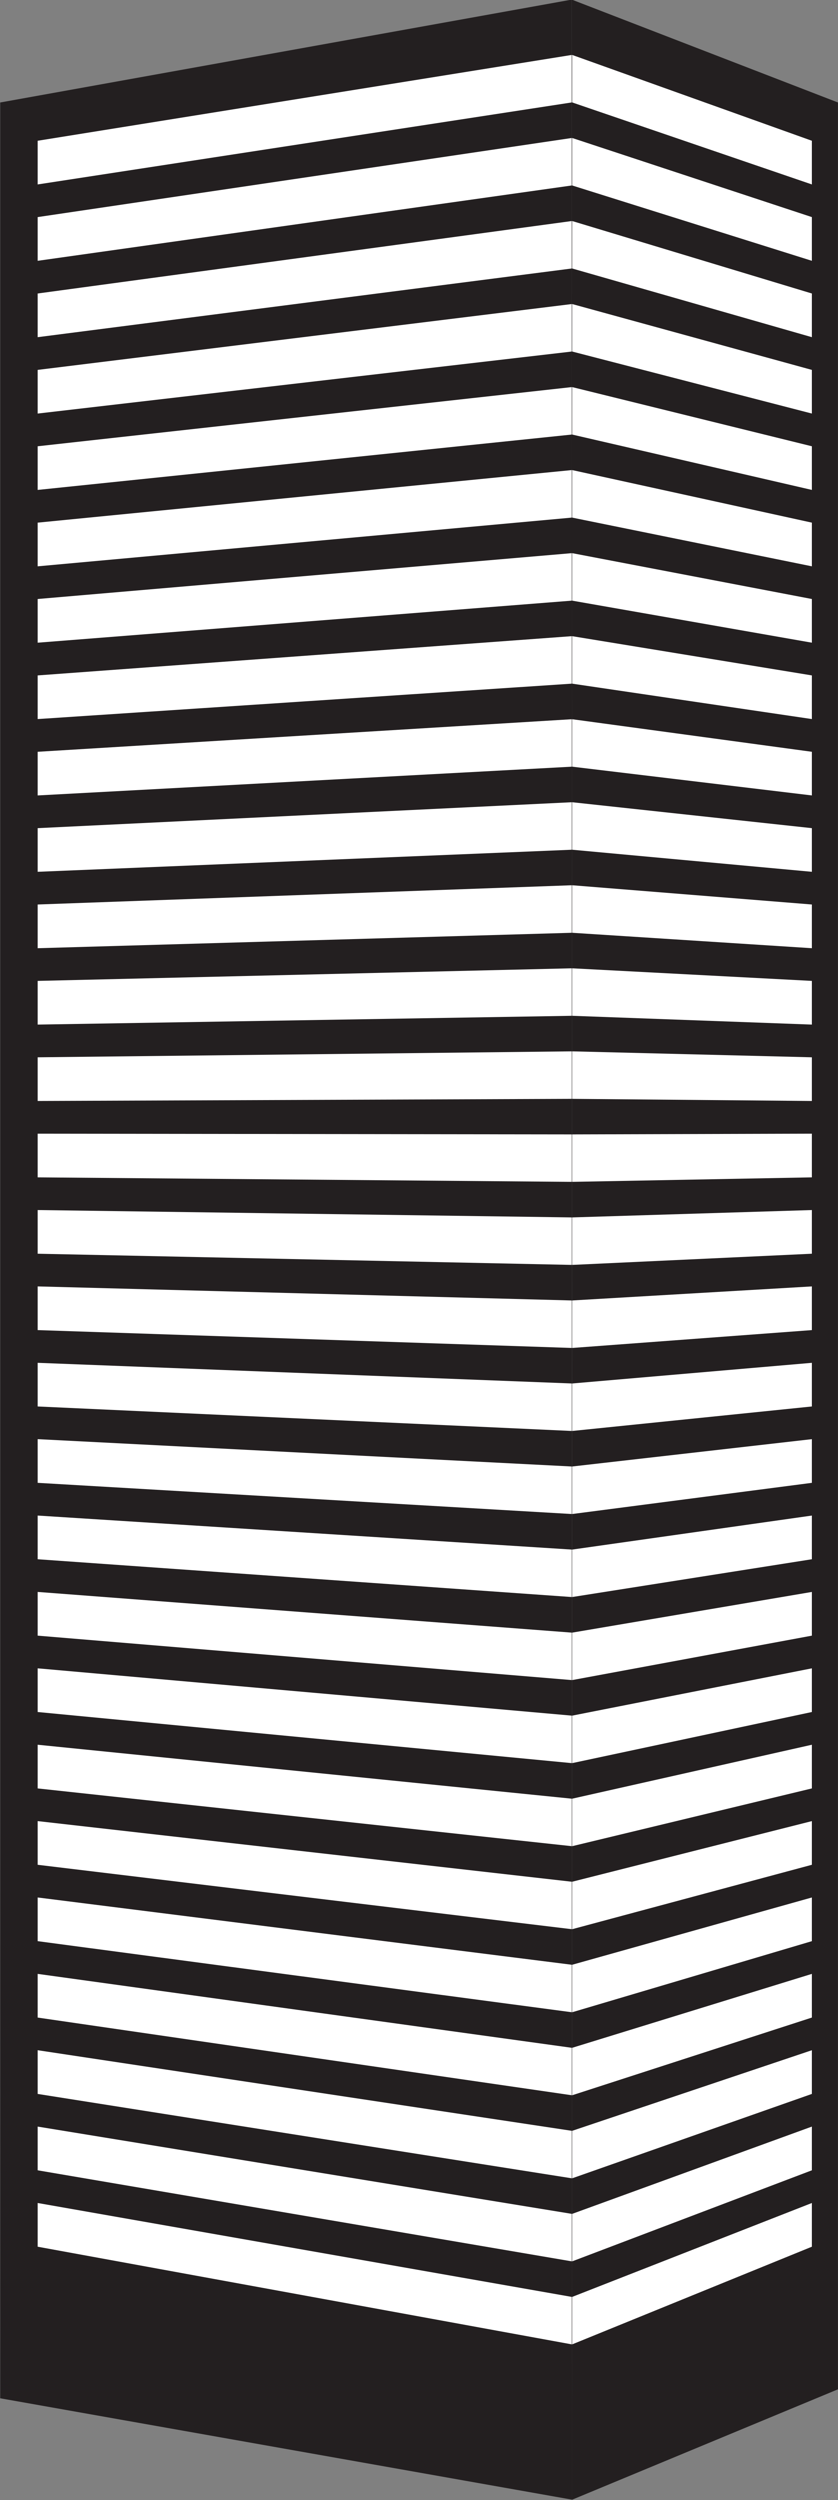
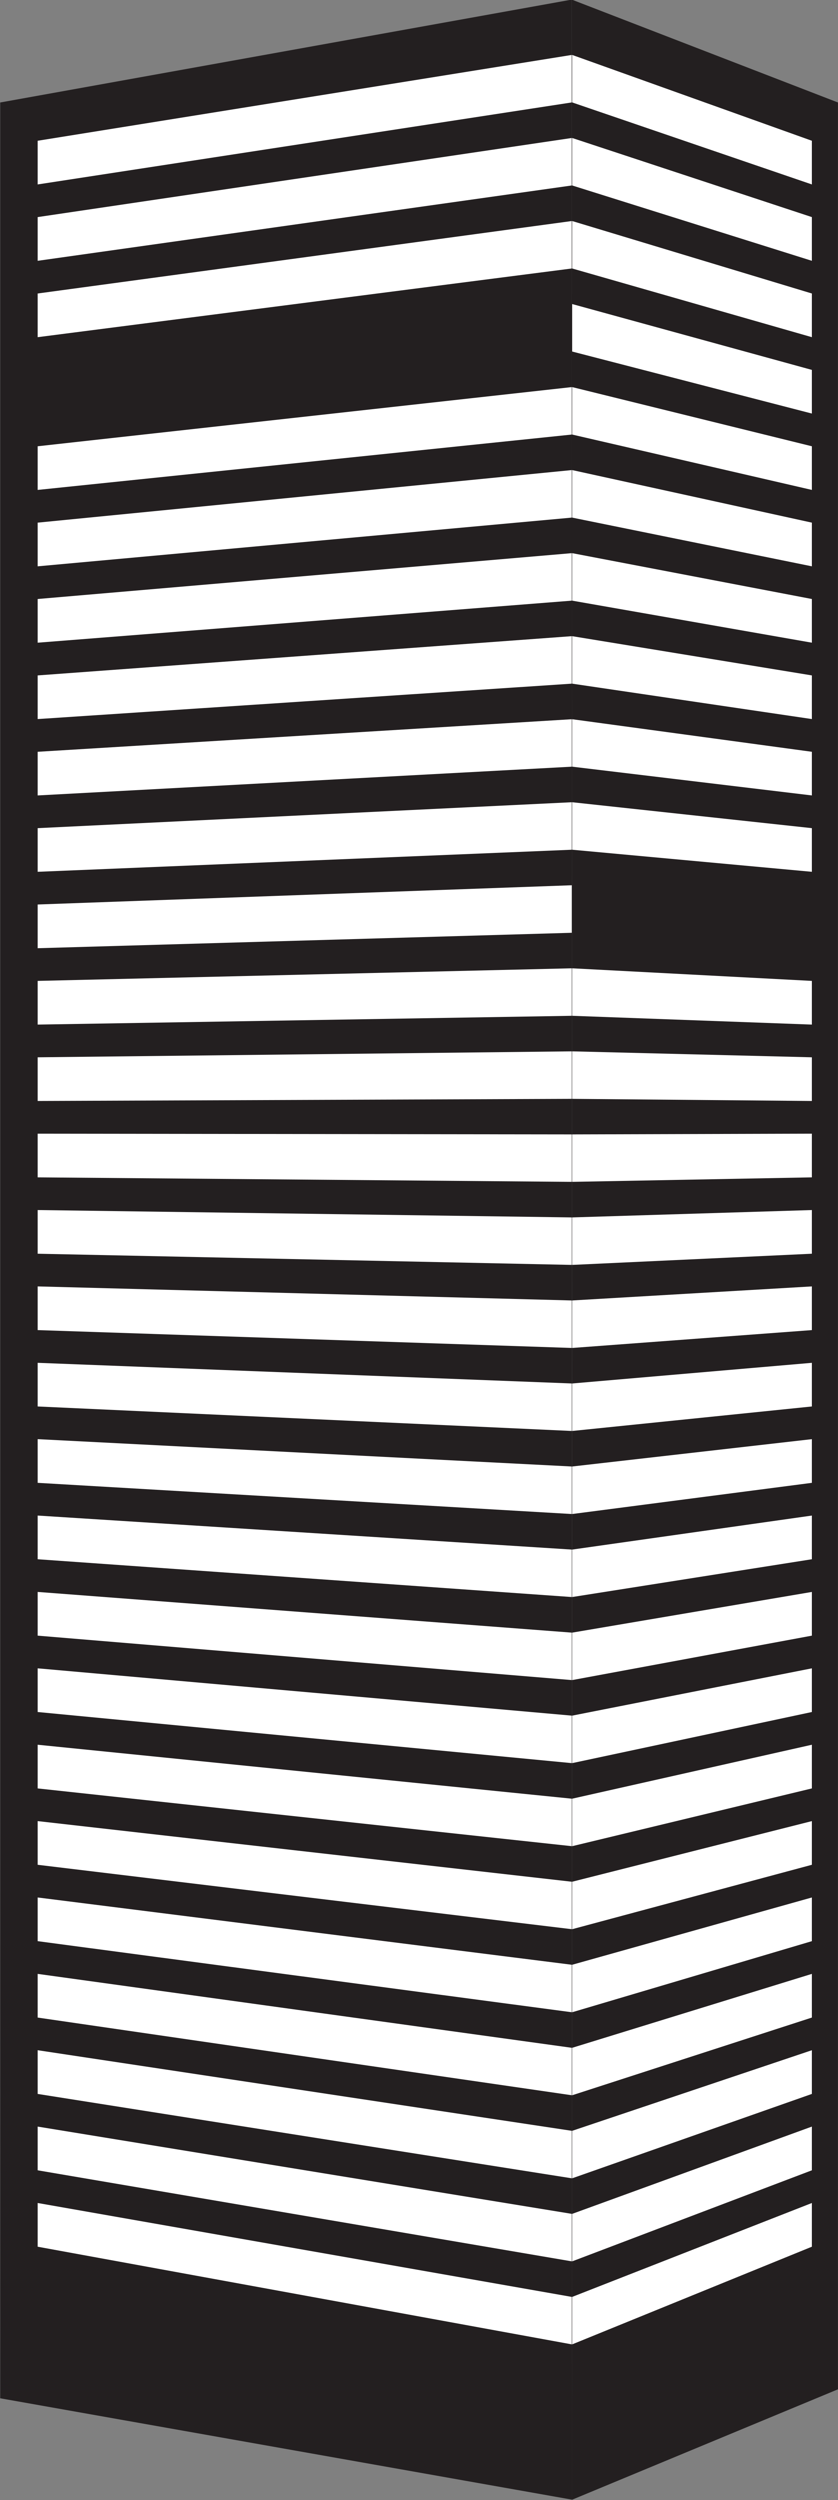
<svg xmlns="http://www.w3.org/2000/svg" height="310.1" preserveAspectRatio="xMidYMid meet" version="1.0" viewBox="140.9 57.6 104.0 310.1" width="104.0" zoomAndPan="magnify">
  <rect x="140.9" y="57.6" width="104.0" height="310.1" fill="#808080" stroke="none" />
  <g>
    <g id="change1_1">
      <path d="M 211.859 57.551 L 140.926 70.312 L 140.926 355.07 L 211.91 367.648 L 211.859 57.551" fill="#231f20" />
    </g>
    <g id="change2_1">
      <path d="M 211.859 70.305 L 145.574 80.477 L 145.574 75.059 L 211.859 64.414 L 211.859 70.305" fill="#fff" />
    </g>
    <g id="change2_2">
      <path d="M 211.859 80.605 L 145.574 89.949 L 145.574 84.527 L 211.859 74.715 L 211.859 80.605" fill="#fff" />
    </g>
    <g id="change2_3">
      <path d="M 211.859 90.902 L 145.574 99.422 L 145.574 94.004 L 211.859 85.016 L 211.859 90.902" fill="#fff" />
    </g>
    <g id="change2_4">
-       <path d="M 211.859 101.203 L 145.574 108.895 L 145.574 103.48 L 211.859 95.312 L 211.859 101.203" fill="#fff" />
-     </g>
+       </g>
    <g id="change2_5">
      <path d="M 211.859 111.5 L 145.574 118.367 L 145.574 112.953 L 211.859 105.613 L 211.859 111.5" fill="#fff" />
    </g>
    <g id="change2_6">
      <path d="M 211.859 121.801 L 145.574 127.844 L 145.574 122.426 L 211.859 115.906 L 211.859 121.801" fill="#fff" />
    </g>
    <g id="change2_7">
      <path d="M 211.859 132.102 L 145.574 137.316 L 145.574 131.898 L 211.859 126.211 L 211.859 132.102" fill="#fff" />
    </g>
    <g id="change2_8">
      <path d="M 211.859 142.398 L 145.574 146.789 L 145.574 141.375 L 211.859 136.508 L 211.859 142.398" fill="#fff" />
    </g>
    <g id="change2_9">
      <path d="M 211.859 152.695 L 145.574 156.262 L 145.574 150.848 L 211.859 146.809 L 211.859 152.695" fill="#fff" />
    </g>
    <g id="change2_10">
      <path d="M 211.859 162.996 L 145.574 165.734 L 145.574 160.32 L 211.859 157.105 L 211.859 162.996" fill="#fff" />
    </g>
    <g id="change2_11">
      <path d="M 211.859 173.297 L 145.574 175.211 L 145.574 169.789 L 211.859 167.402 L 211.859 173.297" fill="#fff" />
    </g>
    <g id="change2_12">
      <path d="M 211.859 183.594 L 145.574 184.684 L 145.574 179.266 L 211.859 177.703 L 211.859 183.594" fill="#fff" />
    </g>
    <g id="change2_13">
      <path d="M 211.859 193.895 L 145.574 194.16 L 145.574 188.742 L 211.859 188.004 L 211.859 193.895" fill="#fff" />
    </g>
    <g id="change2_14">
      <path d="M 211.859 204.191 L 145.574 203.633 L 145.574 198.215 L 211.859 198.305 L 211.859 204.191" fill="#fff" />
    </g>
    <g id="change2_15">
      <path d="M 211.859 214.492 L 145.574 213.105 L 145.574 207.688 L 211.859 208.602 L 211.859 214.492" fill="#fff" />
    </g>
    <g id="change2_16">
      <path d="M 211.859 224.793 L 145.574 222.578 L 145.574 217.16 L 211.859 218.902 L 211.859 224.793" fill="#fff" />
    </g>
    <g id="change2_17">
      <path d="M 211.859 235.09 L 145.574 232.051 L 145.574 226.637 L 211.859 229.199 L 211.859 235.09" fill="#fff" />
    </g>
    <g id="change2_18">
      <path d="M 211.859 245.391 L 145.574 241.523 L 145.574 236.105 L 211.859 239.496 L 211.859 245.391" fill="#fff" />
    </g>
    <g id="change2_19">
      <path d="M 211.859 255.688 L 145.574 251 L 145.574 245.582 L 211.859 249.801 L 211.859 255.688" fill="#fff" />
    </g>
    <g id="change2_20">
      <path d="M 211.859 265.988 L 145.574 260.477 L 145.574 255.055 L 211.859 260.102 L 211.859 265.988" fill="#fff" />
    </g>
    <g id="change2_21">
      <path d="M 211.859 276.289 L 145.574 269.949 L 145.574 264.531 L 211.859 270.398 L 211.859 276.289" fill="#fff" />
    </g>
    <g id="change2_22">
      <path d="M 211.859 286.59 L 145.574 279.426 L 145.574 274.008 L 211.859 280.699 L 211.859 286.59" fill="#fff" />
    </g>
    <g id="change2_23">
      <path d="M 211.859 296.887 L 145.574 288.898 L 145.574 283.48 L 211.859 291 L 211.859 296.887" fill="#fff" />
    </g>
    <g id="change2_24">
      <path d="M 211.859 307.188 L 145.574 298.371 L 145.574 292.953 L 211.859 301.297 L 211.859 307.188" fill="#fff" />
    </g>
    <g id="change2_25">
      <path d="M 211.859 317.484 L 145.574 307.848 L 145.574 302.43 L 211.859 311.598 L 211.859 317.484" fill="#fff" />
    </g>
    <g id="change2_26">
      <path d="M 211.859 327.785 L 145.574 317.32 L 145.574 311.898 L 211.859 321.895 L 211.859 327.785" fill="#fff" />
    </g>
    <g id="change2_27">
      <path d="M 211.859 338.086 L 145.574 326.793 L 145.574 321.371 L 211.859 332.195 L 211.859 338.086" fill="#fff" />
    </g>
    <g id="change2_28">
      <path d="M 211.859 348.383 L 145.574 336.27 L 145.574 330.848 L 211.859 342.496 L 211.859 348.383" fill="#fff" />
    </g>
    <g id="change1_2">
      <path d="M 211.859 57.551 L 244.895 70.312 L 244.895 353.957 L 211.91 367.648 L 211.859 57.551" fill="#231f20" />
    </g>
    <g id="change2_29">
      <path d="M 211.91 70.305 L 241.656 80.477 L 241.656 75.059 L 211.91 64.414 L 211.91 70.305" fill="#fff" />
    </g>
    <g id="change2_30">
      <path d="M 211.91 80.605 L 241.656 89.949 L 241.656 84.527 L 211.91 74.715 L 211.91 80.605" fill="#fff" />
    </g>
    <g id="change2_31">
      <path d="M 211.91 90.902 L 241.656 99.422 L 241.656 94.004 L 211.91 85.016 L 211.91 90.902" fill="#fff" />
    </g>
    <g id="change2_32">
      <path d="M 211.91 101.203 L 241.656 108.895 L 241.656 103.48 L 211.91 95.312 L 211.91 101.203" fill="#fff" />
    </g>
    <g id="change2_33">
      <path d="M 211.91 111.5 L 241.656 118.367 L 241.656 112.953 L 211.91 105.613 L 211.91 111.5" fill="#fff" />
    </g>
    <g id="change2_34">
      <path d="M 211.91 121.801 L 241.656 127.844 L 241.656 122.426 L 211.91 115.906 L 211.91 121.801" fill="#fff" />
    </g>
    <g id="change2_35">
      <path d="M 211.91 132.102 L 241.656 137.316 L 241.656 131.898 L 211.91 126.211 L 211.91 132.102" fill="#fff" />
    </g>
    <g id="change2_36">
      <path d="M 211.91 142.398 L 241.656 146.789 L 241.656 141.375 L 211.91 136.508 L 211.91 142.398" fill="#fff" />
    </g>
    <g id="change2_37">
      <path d="M 211.91 152.695 L 241.656 156.262 L 241.656 150.848 L 211.91 146.809 L 211.91 152.695" fill="#fff" />
    </g>
    <g id="change2_38">
      <path d="M 211.91 162.996 L 241.656 165.734 L 241.656 160.32 L 211.91 157.105 L 211.91 162.996" fill="#fff" />
    </g>
    <g id="change2_39">
-       <path d="M 211.91 173.297 L 241.656 175.211 L 241.656 169.789 L 211.91 167.402 L 211.91 173.297" fill="#fff" />
-     </g>
+       </g>
    <g id="change2_40">
      <path d="M 211.91 183.594 L 241.656 184.684 L 241.656 179.266 L 211.91 177.703 L 211.91 183.594" fill="#fff" />
    </g>
    <g id="change2_41">
      <path d="M 211.91 193.895 L 241.656 194.16 L 241.656 188.742 L 211.91 188.004 L 211.91 193.895" fill="#fff" />
    </g>
    <g id="change2_42">
      <path d="M 211.91 204.191 L 241.656 203.633 L 241.656 198.215 L 211.91 198.305 L 211.91 204.191" fill="#fff" />
    </g>
    <g id="change2_43">
      <path d="M 211.91 214.492 L 241.656 213.105 L 241.656 207.688 L 211.91 208.602 L 211.91 214.492" fill="#fff" />
    </g>
    <g id="change2_44">
      <path d="M 211.91 224.793 L 241.656 222.578 L 241.656 217.16 L 211.91 218.902 L 211.91 224.793" fill="#fff" />
    </g>
    <g id="change2_45">
      <path d="M 211.91 235.09 L 241.656 232.051 L 241.656 226.637 L 211.91 229.199 L 211.91 235.09" fill="#fff" />
    </g>
    <g id="change2_46">
      <path d="M 211.91 245.391 L 241.656 241.523 L 241.656 236.105 L 211.91 239.496 L 211.91 245.391" fill="#fff" />
    </g>
    <g id="change2_47">
      <path d="M 211.91 255.688 L 241.656 251 L 241.656 245.582 L 211.91 249.801 L 211.91 255.688" fill="#fff" />
    </g>
    <g id="change2_48">
      <path d="M 211.91 265.988 L 241.656 260.477 L 241.656 255.055 L 211.91 260.102 L 211.91 265.988" fill="#fff" />
    </g>
    <g id="change2_49">
      <path d="M 211.91 276.289 L 241.656 269.949 L 241.656 264.531 L 211.91 270.398 L 211.91 276.289" fill="#fff" />
    </g>
    <g id="change2_50">
      <path d="M 211.91 286.59 L 241.656 279.426 L 241.656 274.008 L 211.91 280.699 L 211.91 286.59" fill="#fff" />
    </g>
    <g id="change2_51">
      <path d="M 211.91 296.887 L 241.656 288.898 L 241.656 283.48 L 211.91 291 L 211.91 296.887" fill="#fff" />
    </g>
    <g id="change2_52">
      <path d="M 211.91 307.188 L 241.656 298.371 L 241.656 292.953 L 211.91 301.297 L 211.91 307.188" fill="#fff" />
    </g>
    <g id="change2_53">
      <path d="M 211.91 317.484 L 241.656 307.848 L 241.656 302.43 L 211.91 311.598 L 211.91 317.484" fill="#fff" />
    </g>
    <g id="change2_54">
      <path d="M 211.91 327.785 L 241.656 317.32 L 241.656 311.898 L 211.91 321.895 L 211.91 327.785" fill="#fff" />
    </g>
    <g id="change2_55">
      <path d="M 211.91 338.086 L 241.656 326.793 L 241.656 321.371 L 211.91 332.195 L 211.91 338.086" fill="#fff" />
    </g>
    <g id="change2_56">
      <path d="M 211.91 348.383 L 241.656 336.27 L 241.656 330.848 L 211.91 342.496 L 211.91 348.383" fill="#fff" />
    </g>
  </g>
</svg>